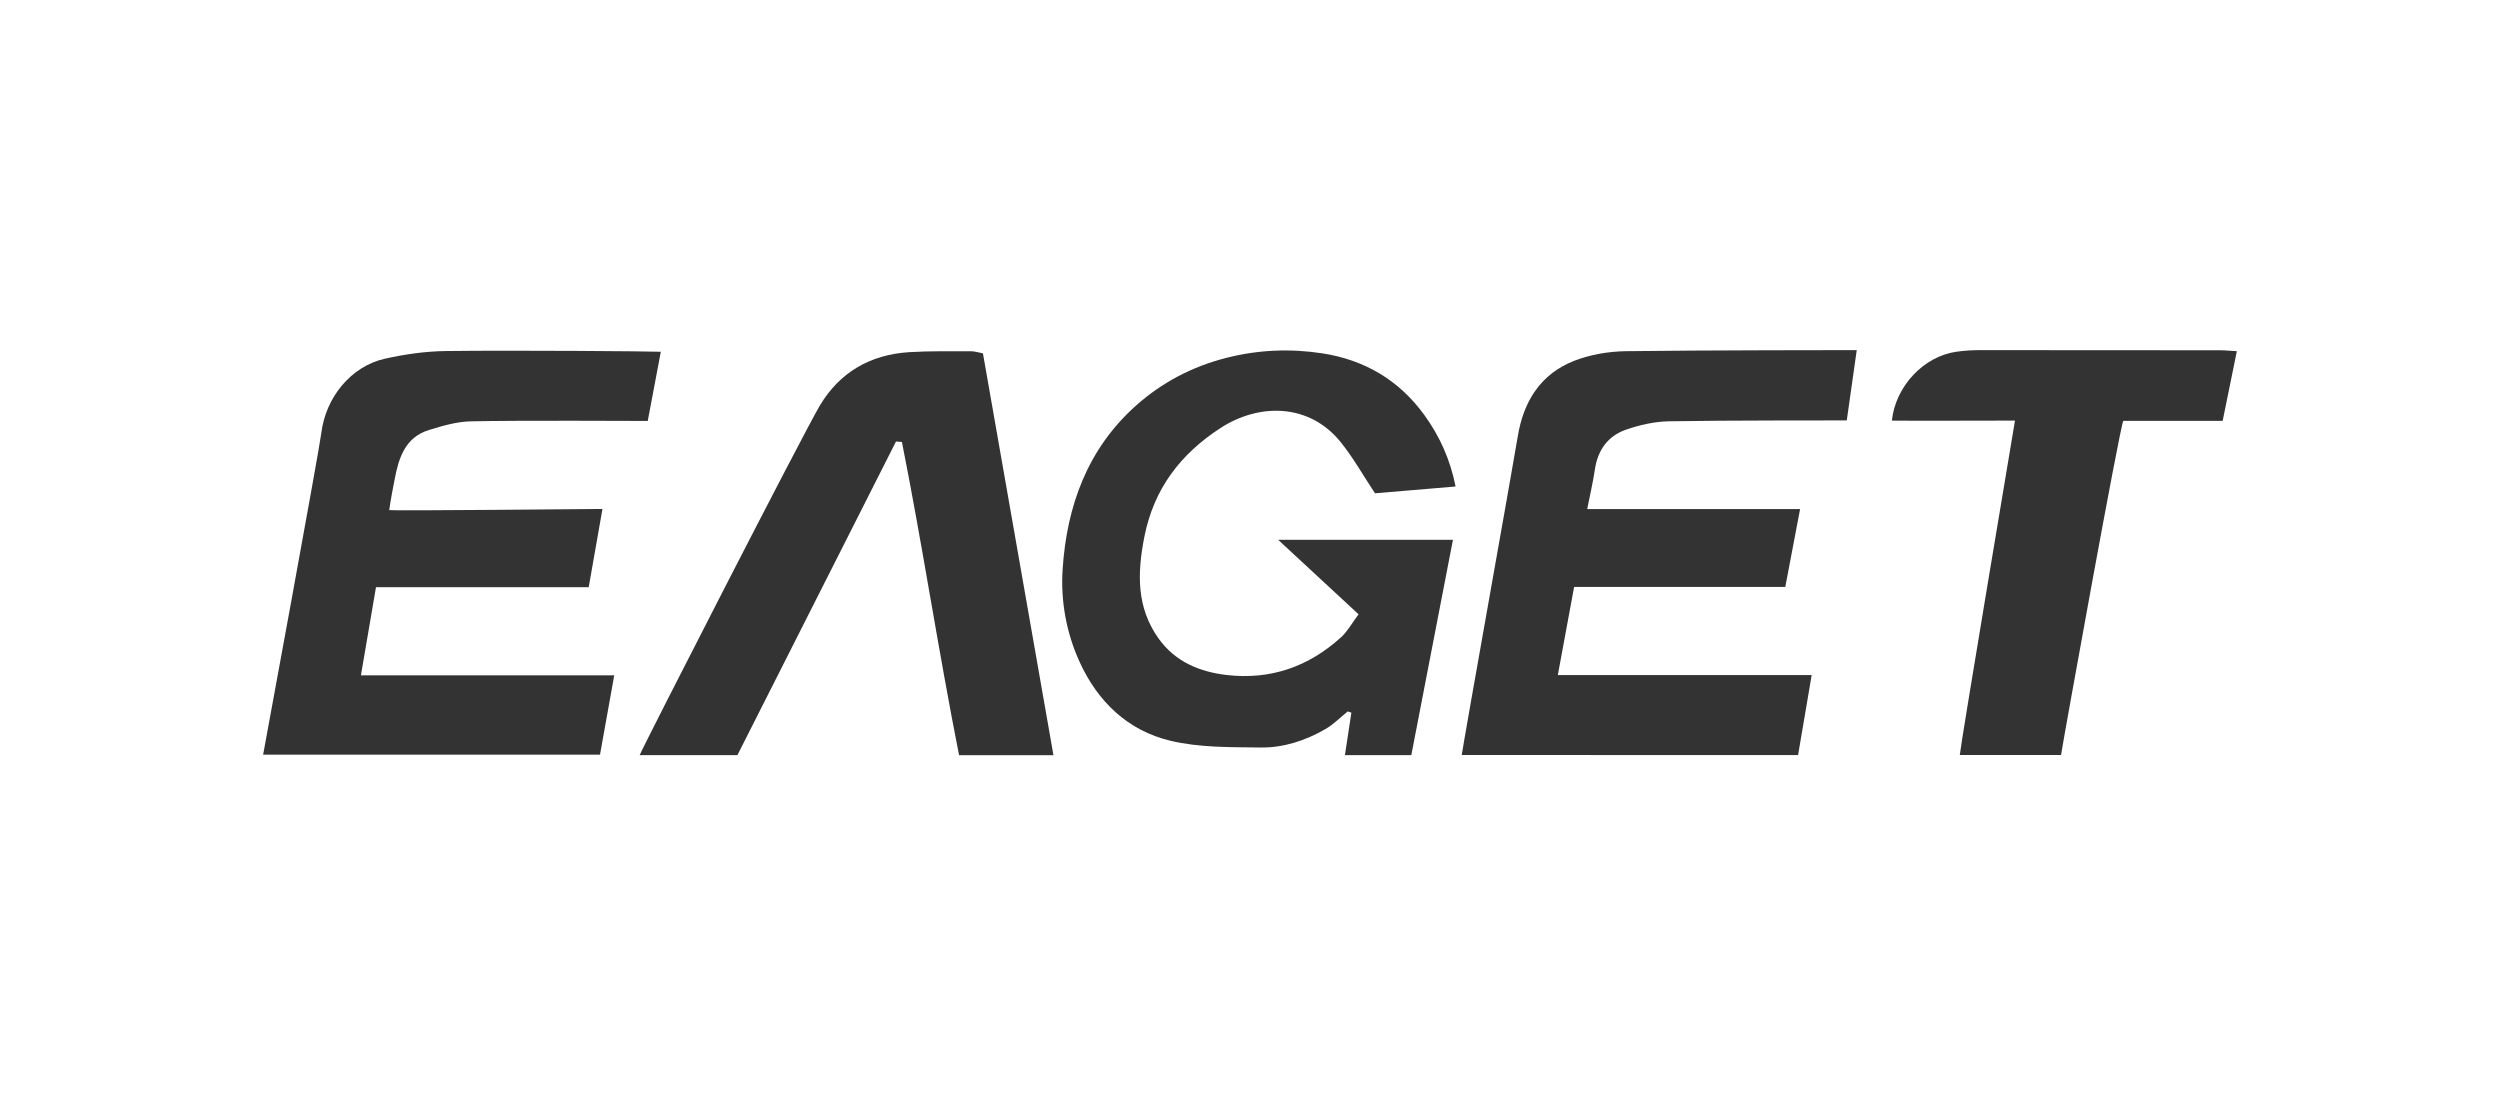
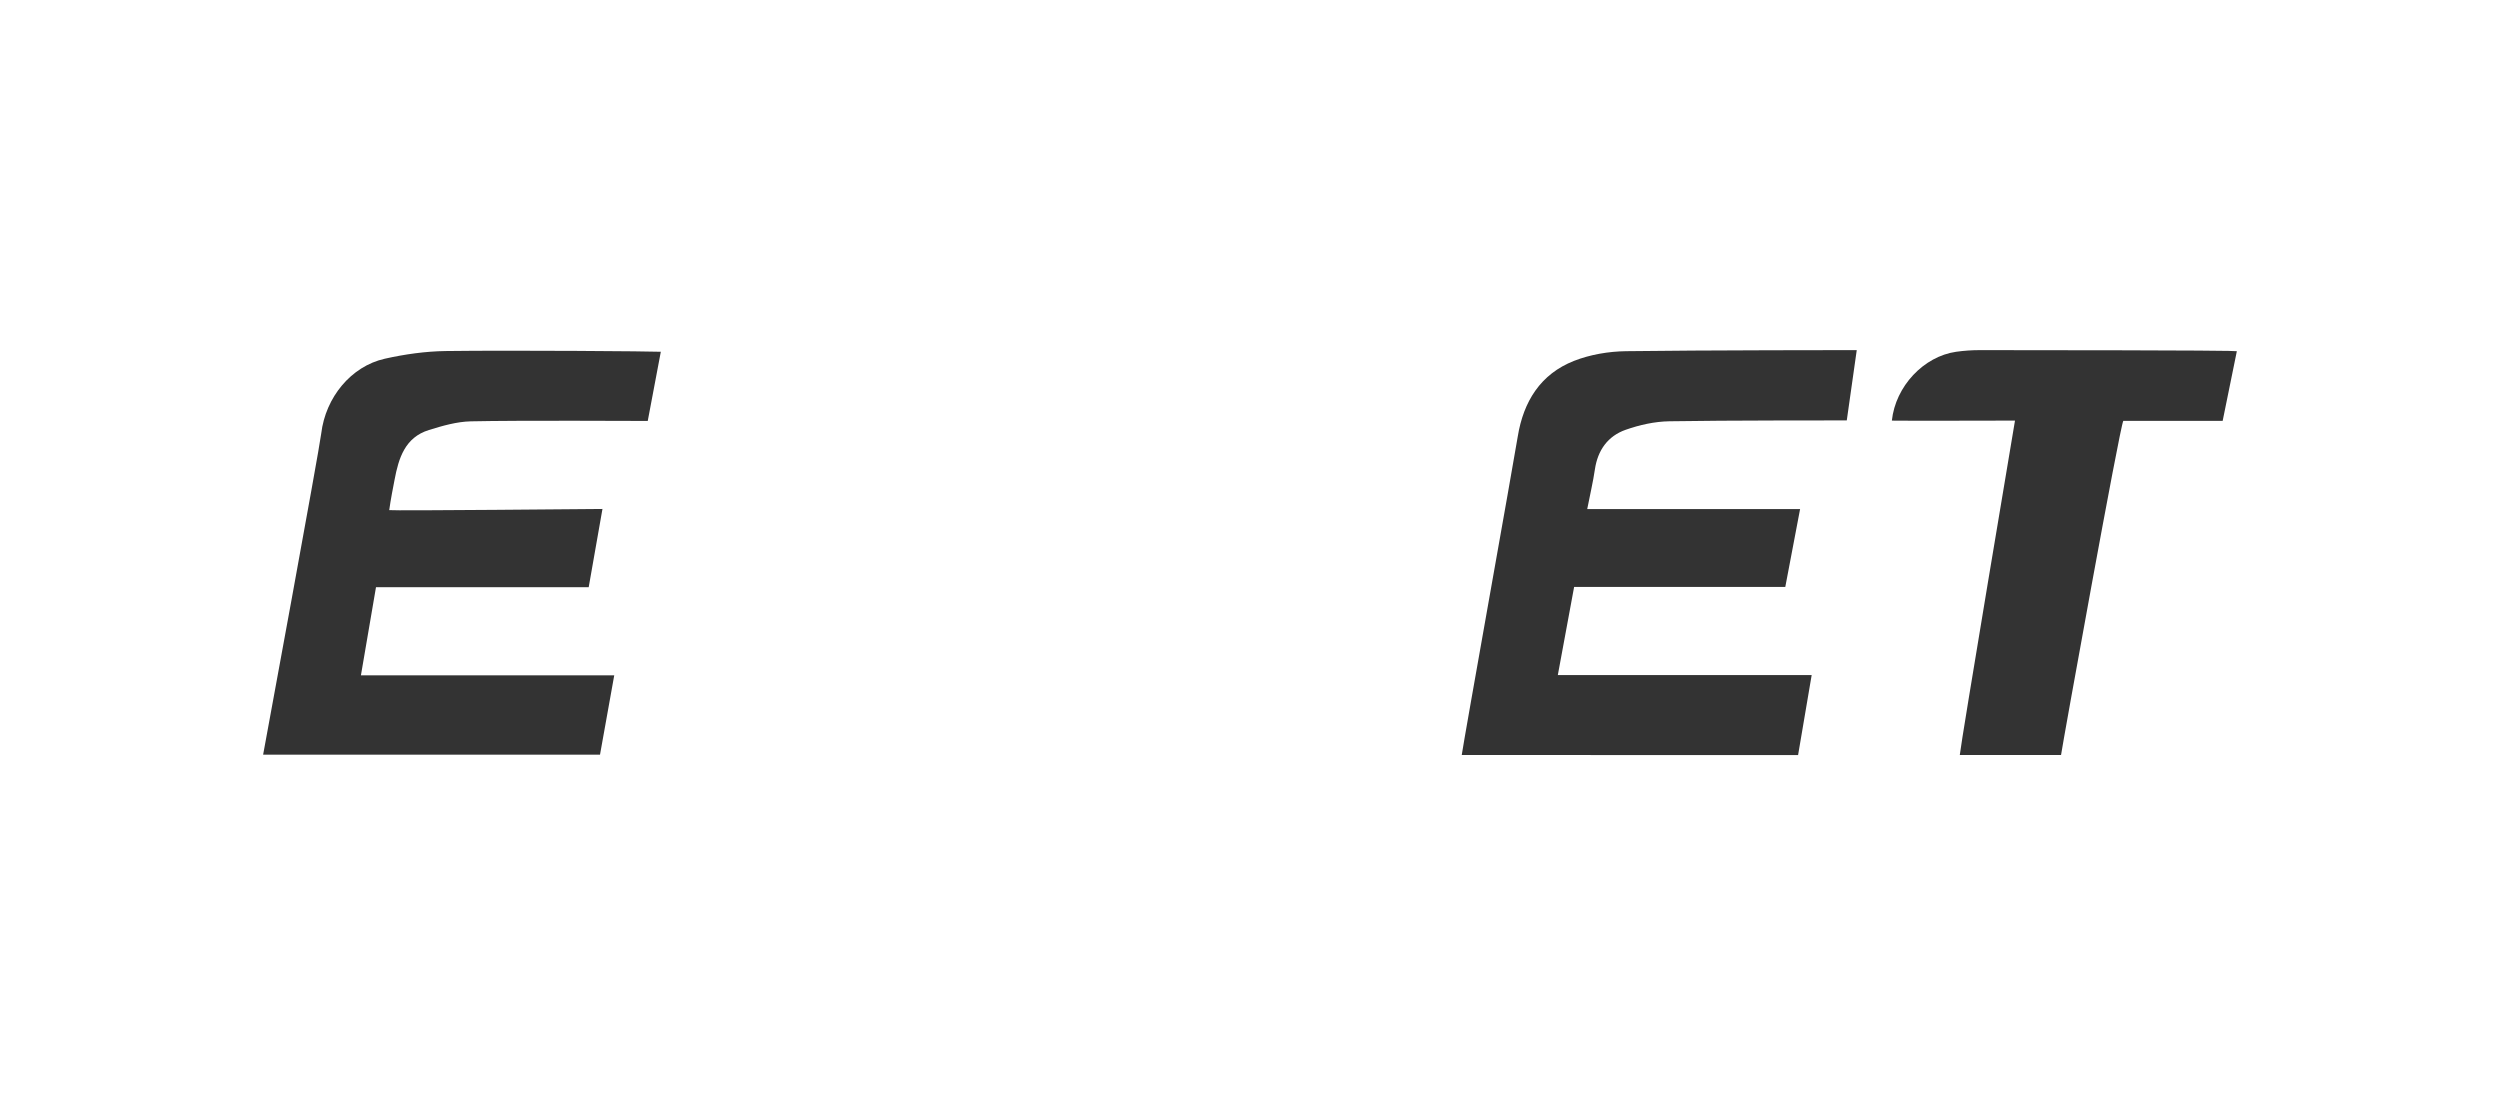
<svg xmlns="http://www.w3.org/2000/svg" version="1.1" x="0px" y="0px" width="190px" height="85px" viewBox="0 0 190 85" enable-background="new 0 0 190 85" xml:space="preserve">
  <g id="Vrstva_2" display="none">
</g>
  <g id="Vrstva_3">
    <g>
      <g>
        <path fill-rule="evenodd" clip-rule="evenodd" fill="#333333" d="M44.741,44.628c-5.473,0-10.756,0-16.166,0     c-0.378,2.214-0.745,4.359-1.145,6.698c6.524,0,12.825,0,19.252,0c-0.383,2.137-0.733,4.095-1.081,6.027     c-8.77,0-25.603,0-25.603,0s4.261-23.115,4.417-24.417c0.328-2.732,2.266-5.099,4.828-5.673c1.513-0.34,3.083-0.562,4.63-0.584     c5.077-0.069,15.852,0.021,16.349,0.055c-0.34,1.799-0.658,3.486-0.993,5.258c-0.986,0-9.837-0.05-13.447,0.03     c-1.068,0.024-2.153,0.339-3.187,0.66c-1.817,0.565-2.299,2.138-2.608,3.78c-0.112,0.59-0.296,1.491-0.405,2.307     c0.363,0.063,15.711-0.088,16.205-0.088C45.427,40.729,45.096,42.614,44.741,44.628z" />
        <path fill-rule="evenodd" clip-rule="evenodd" fill="#333333" d="M111.092,57.382c0.195-1.347,3.91-22.071,4.257-24.206     c0.433-2.661,1.729-4.748,4.278-5.75c1.229-0.482,2.629-0.718,3.955-0.736c5.541-0.079,17.531-0.082,17.531-0.082l-0.758,5.343     c0,0-9.419-0.007-13.493,0.066c-1.11,0.02-2.257,0.275-3.31,0.646c-1.356,0.477-2.127,1.552-2.341,3.015     c-0.135,0.927-0.354,1.842-0.582,3.009c2.915,0,13.377,0,16.178,0c-0.385,2.026-0.745,3.917-1.125,5.918     c-5.36,0-10.673,0-16.049,0c-0.417,2.25-0.812,4.392-1.239,6.701c6.48,0,12.785,0,19.292,0c-0.36,2.121-0.691,4.074-1.032,6.077     C128.147,57.382,119.695,57.382,111.092,57.382z" />
-         <path fill-rule="evenodd" clip-rule="evenodd" fill="#333333" d="M103.251,46.686c-2.078-1.926-4.036-3.74-6.112-5.662     c4.495,0,8.829,0,13.285,0c-1.064,5.502-2.11,10.917-3.164,16.365c-1.692,0-3.285,0-5.045,0c0.166-1.098,0.328-2.163,0.49-3.229     c-0.092-0.031-0.184-0.062-0.275-0.092c-0.561,0.451-1.075,0.98-1.69,1.338c-1.518,0.88-3.192,1.428-4.935,1.405     c-2.298-0.029-4.665,0.013-6.872-0.518c-3.212-0.771-5.5-2.953-6.883-5.988c-1.018-2.235-1.447-4.642-1.29-7.046     c0.314-4.799,1.892-9.153,5.582-12.44c1.958-1.743,4.247-2.955,6.851-3.619c2.444-0.625,4.894-0.719,7.321-0.343     c3.169,0.49,5.809,2.021,7.739,4.688c1.176,1.625,1.962,3.38,2.371,5.429c-2.189,0.184-4.262,0.359-6.124,0.516     c-0.919-1.384-1.668-2.73-2.624-3.908c-2.378-2.934-6.182-2.966-9.138-1.04c-3.014,1.965-5.047,4.597-5.766,8.253     c-0.544,2.769-0.613,5.373,1.094,7.75c1.259,1.751,3.11,2.521,5.185,2.758c3.329,0.38,6.226-0.643,8.684-2.884     C102.418,47.977,102.745,47.363,103.251,46.686z" />
-         <path fill-rule="evenodd" clip-rule="evenodd" fill="#333333" d="M80.062,57.393c-2.505,0-4.817,0-7.173,0     c-1.568-7.91-2.771-15.894-4.343-23.804c-0.151-0.011-0.301-0.021-0.452-0.032c-4.015,7.94-8.03,15.882-12.051,23.834     c-2.418,0-4.838,0-7.427,0c0.159-0.481,12.384-24.355,13.678-26.544c1.512-2.557,3.85-3.897,6.802-4.083     c1.567-0.097,3.143-0.062,4.715-0.068c0.273-0.001,0.545,0.094,0.893,0.159C76.49,37.04,78.269,47.176,80.062,57.393z" />
-         <path fill-rule="evenodd" clip-rule="evenodd" fill="#333333" d="M170,26.691c-0.377,1.852-0.709,3.485-1.078,5.295     c-2.479,0-4.994,0-7.552,0c-0.26,0.431-4.585,24.385-4.731,25.394c-2.633,0-5.112,0-7.695,0     c0.077-0.911,4.195-25.415,4.195-25.415s-8.935,0.022-9.358,0.002c0.276-2.611,2.422-4.884,4.888-5.233     c0.599-0.085,1.209-0.125,1.814-0.125c6.072-0.004,12.146,0.003,18.22,0.011C169.112,26.621,169.523,26.664,170,26.691z" />
+         <path fill-rule="evenodd" clip-rule="evenodd" fill="#333333" d="M170,26.691c-0.377,1.852-0.709,3.485-1.078,5.295     c-2.479,0-4.994,0-7.552,0c-0.26,0.431-4.585,24.385-4.731,25.394c-2.633,0-5.112,0-7.695,0     c0.077-0.911,4.195-25.415,4.195-25.415s-8.935,0.022-9.358,0.002c0.276-2.611,2.422-4.884,4.888-5.233     c0.599-0.085,1.209-0.125,1.814-0.125C169.112,26.621,169.523,26.664,170,26.691z" />
      </g>
    </g>
  </g>
</svg>